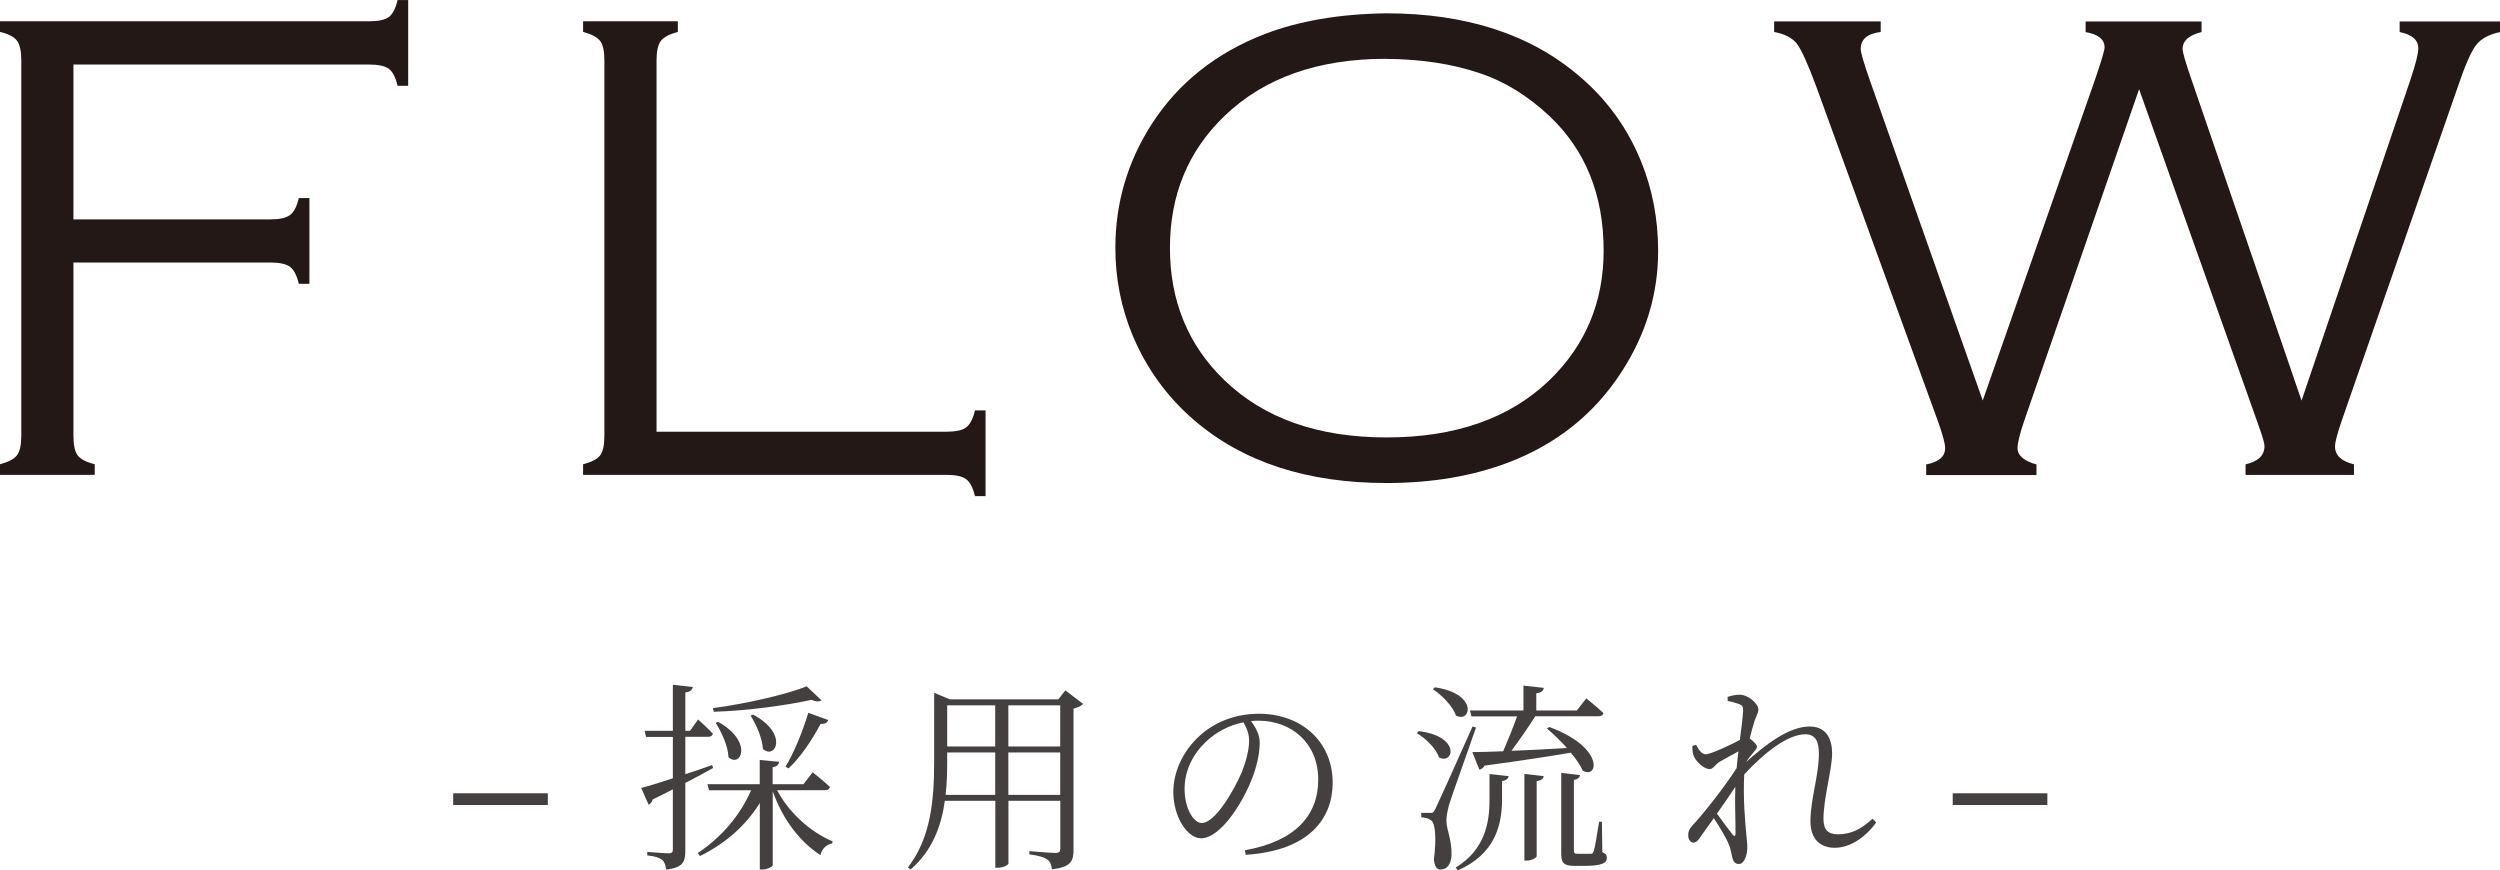
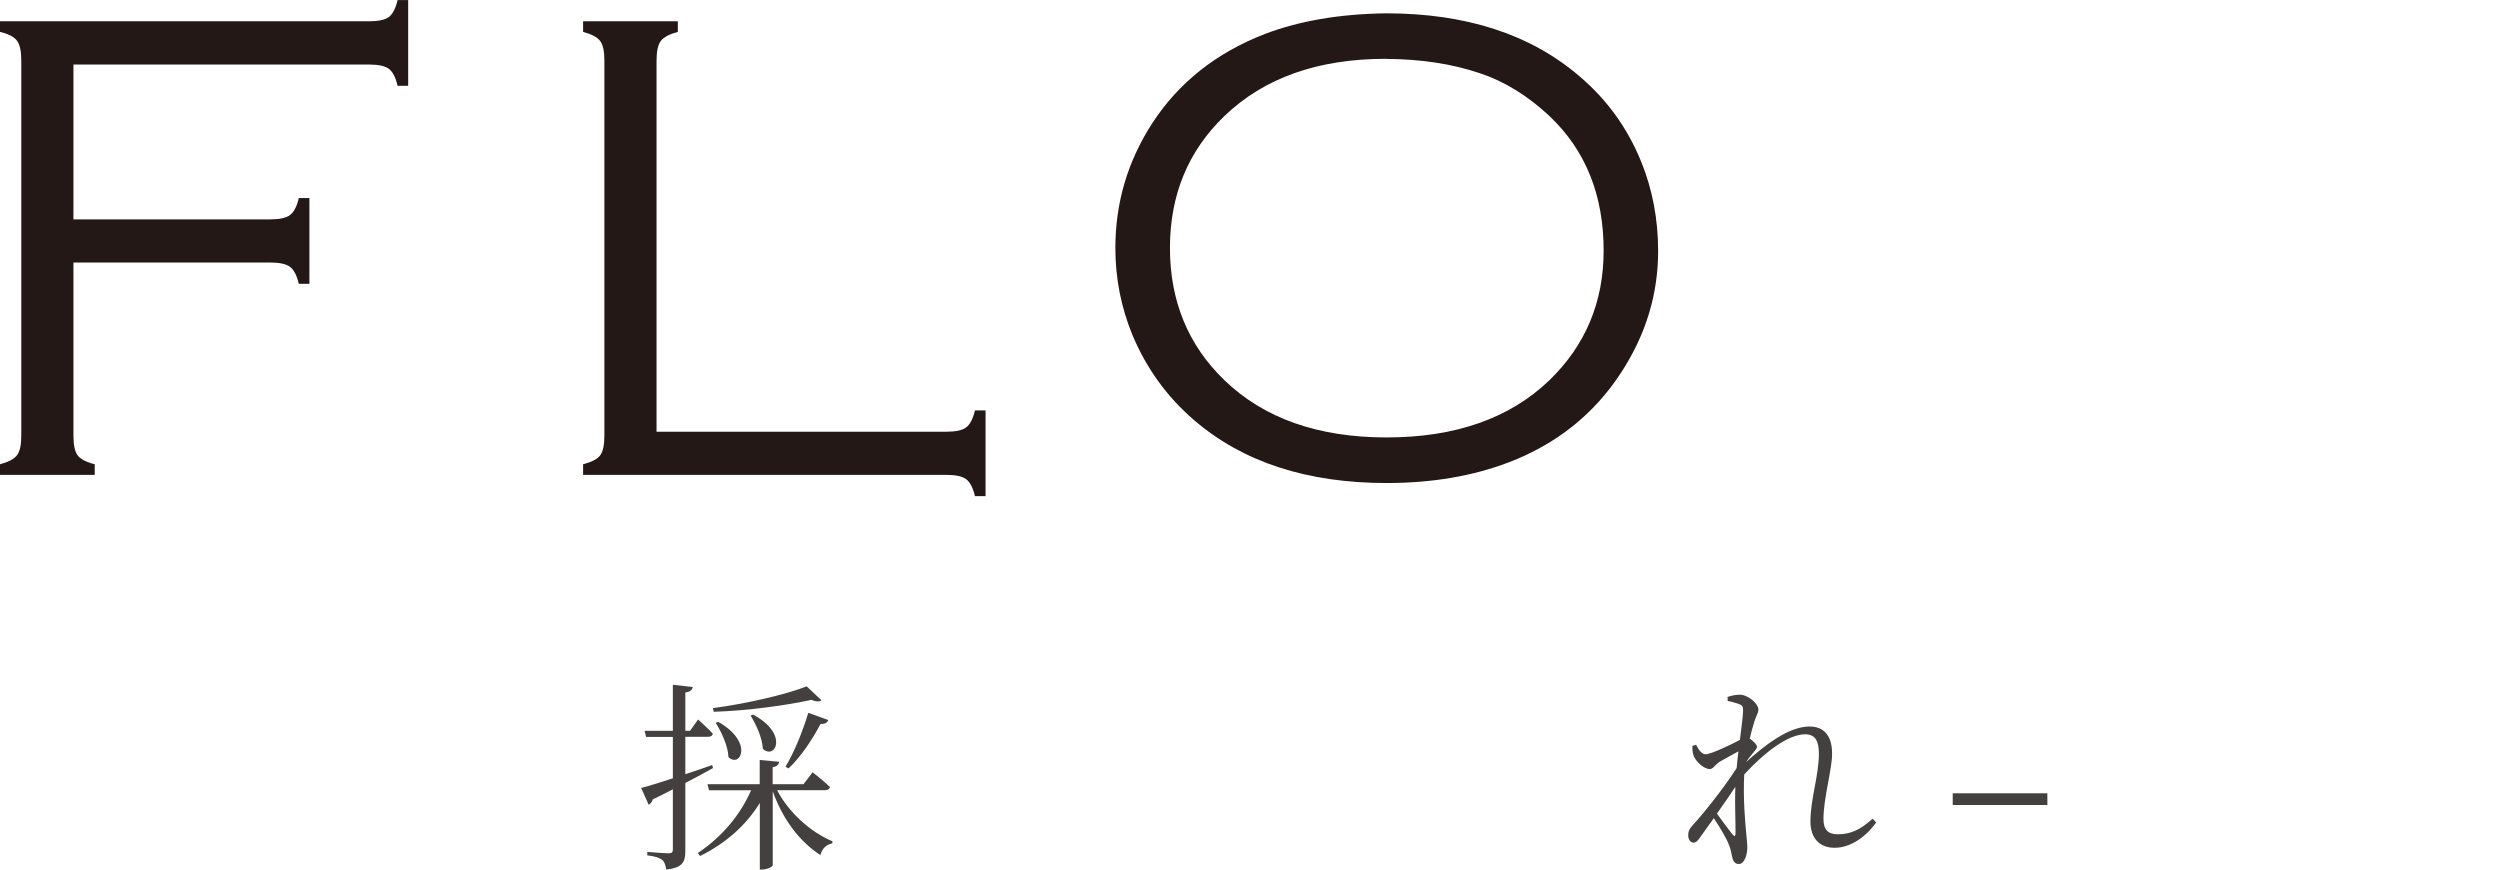
<svg xmlns="http://www.w3.org/2000/svg" id="_レイヤー_2" viewBox="0 0 266.55 92.8">
  <defs>
    <style>.cls-1{fill:#231815;}.cls-2{fill:#44403f;}</style>
  </defs>
  <g id="_デザイン">
-     <path class="cls-2" d="m48.32,84.58h10.09v1.25h-10.09v-1.25Z" />
    <path class="cls-2" d="m76.02,81.89c-.8.45-1.79.99-2.95,1.59v7.21c0,1.14-.21,1.83-2.04,2.02-.06-.43-.17-.8-.41-1.01-.28-.24-.77-.41-1.61-.5v-.37s1.87.15,2.26.15c.37,0,.47-.11.47-.43v-6.39c-.67.34-1.38.71-2.15,1.08-.06.26-.24.47-.43.56l-.8-1.79c.69-.17,1.89-.54,3.38-1.03v-4.41h-2.86l-.15-.65h3.01v-4.91l2.13.24c-.06.3-.28.52-.8.58v4.09h.5l.86-1.21s.99.88,1.57,1.51c-.04.24-.24.34-.54.34h-2.39v3.98c.93-.3,1.89-.62,2.86-.97l.09.3Zm6.84,2.37c1.29,2.45,3.61,4.48,5.9,5.44l-.02.22c-.6.11-1.08.52-1.27,1.25-2.19-1.42-4-3.77-5.08-6.8v7.87c0,.17-.6.47-1.14.47h-.24v-7.1c-1.44,2.35-3.59,4.28-6.37,5.66l-.24-.32c2.58-1.72,4.54-4.07,5.68-6.69h-4.48l-.17-.65h5.57v-2.58l2.07.19c-.04.28-.19.5-.69.58v1.81h3.29l.97-1.27s1.16.9,1.85,1.57c-.06.24-.24.34-.56.34h-5.08Zm4.73-9.6c-.19.17-.6.17-1.08-.04-2.65.58-6.78,1.16-10.41,1.27l-.09-.39c3.46-.45,7.77-1.44,10-2.32l1.57,1.48Zm-11.02,2.3c3.81,2.15,2.39,4.97,1.1,3.77-.04-1.18-.75-2.69-1.36-3.66l.26-.11Zm3.72-.77c3.83,2.04,2.39,4.86,1.05,3.66-.06-1.14-.71-2.6-1.31-3.55l.26-.11Zm3.46,5.55c.86-1.4,1.79-3.61,2.43-5.74l2.13.77c-.09.26-.34.45-.82.41-.95,1.81-2.19,3.61-3.42,4.75l-.32-.19Z" />
-     <path class="cls-2" d="m115.47,75.05c-.15.19-.54.39-1.01.5v15.04c0,1.16-.22,1.87-2.3,2.09-.06-.45-.19-.84-.49-1.03-.32-.24-.9-.43-1.92-.56v-.34s2.3.19,2.78.19c.41,0,.52-.15.52-.5v-5.06h-5.53v6.69c0,.11-.45.45-1.18.45h-.22v-7.14h-5.38c-.37,2.67-1.33,5.31-3.64,7.32l-.3-.22c2.47-3.18,2.8-7.23,2.8-11.34v-7.27l1.66.69h11.58l.75-.95,1.89,1.44Zm-9.36,9.7v-4.52h-5.12v.88c0,1.16-.02,2.39-.17,3.64h5.29Zm-5.12-9.55v4.39h5.12v-4.39h-5.12Zm6.52,0v4.39h5.53v-4.39h-5.53Zm5.53,9.55v-4.52h-5.53v4.52h5.53Z" />
-     <path class="cls-2" d="m132.74,90.65c5.27-.93,7.81-3.64,7.81-7.53s-2.84-6.28-6.39-6.28c-.26,0-.52.02-.77.04.49.69.92,1.44.92,2.28,0,1.03-.24,2.24-.67,3.46-.9,2.58-3.4,6.76-5.59,6.76-1.44,0-2.95-2.28-2.95-4.93,0-2.17,1.03-4.41,2.86-6.05,1.76-1.57,3.98-2.3,6.28-2.3,4.43,0,7.85,2.9,7.85,7.36,0,3.57-2.24,7.23-9.27,7.68l-.09-.49Zm-.15-13.64c-1.51.3-2.97,1.05-4.07,2.13-1.38,1.33-2.22,3.08-2.22,4.97,0,2.07.95,3.64,1.83,3.64,1.42,0,3.4-3.4,4.28-5.44.41-1.03.77-2.35.77-3.31,0-.77-.24-1.33-.6-1.98Z" />
-     <path class="cls-2" d="m151.27,77.95c4.54.56,3.7,3.64,2.15,2.8-.3-.95-1.42-2.02-2.35-2.58l.19-.22Zm6.11-.39c-.86,2.5-2.56,7.19-2.86,8.18-.17.65-.32,1.27-.3,1.81,0,.93.6,1.96.54,3.68-.06.92-.47,1.48-1.21,1.48-.39,0-.6-.41-.67-1.08.28-2.19.17-3.87-.3-4.17-.28-.22-.6-.28-1.05-.32v-.47h.97c.26,0,.32,0,.54-.43q.37-.73,3.96-8.78l.39.11Zm-4.39-4.28c4.67.69,3.83,3.87,2.24,3.01-.32-.99-1.51-2.19-2.45-2.8l.22-.22Zm5.83,9.25l2.04.22c-.06.26-.22.45-.71.52v2.11c-.04,2.56-.71,5.66-4.71,7.42l-.24-.3c3.08-1.87,3.61-4.71,3.61-7.16v-2.8Zm-2.09-6.78h5.7v-2.65l2.17.24c-.04.3-.26.52-.8.58v1.83h4.32l1.01-1.29s1.14.9,1.83,1.57c-.06.24-.26.34-.56.34h-6.71c-.75,1.18-1.72,2.58-2.54,3.68,1.74-.06,3.79-.17,5.92-.3-.69-.77-1.46-1.51-2.13-2.07l.24-.17c5.96,2.19,5.21,5.62,3.57,4.65-.26-.58-.71-1.25-1.27-1.91-2.26.39-5.25.84-9.19,1.38-.13.26-.37.39-.56.43l-.75-1.87c.77,0,1.92-.04,3.29-.09.49-1.14,1.1-2.62,1.48-3.72h-4.86l-.17-.62Zm5.79,6.76l2.07.24c-.04.28-.24.45-.75.54v8c0,.17-.56.47-1.05.47h-.26v-9.25Zm8.33,8.35c.41.17.47.34.47.62,0,.54-.54.84-2.41.84h-1.05c-1.18,0-1.4-.37-1.4-1.29v-8.63l2,.24c-.04.26-.24.45-.65.52v7.53c0,.26.06.34.41.34h1.42c.15-.02.19-.06.28-.28.13-.34.37-1.87.58-3.14h.3l.04,3.25Z" />
    <path class="cls-2" d="m200.02,87.72c-.95,1.33-2.58,2.67-4.41,2.67-1.53,0-2.58-.93-2.58-2.82,0-2.39.9-4.88.9-7.21,0-1.36-.39-2.07-1.46-2.07-1.83,0-4.35,1.94-6.5,4.28-.13,2.47.09,5.06.22,6.35.04.54.11.99.11,1.46,0,.73-.3,1.74-.9,1.74-.39,0-.6-.24-.71-.73-.11-.52-.17-.88-.37-1.36-.19-.56-.97-1.85-1.59-2.8l-1.4,1.96c-.26.37-.45.65-.77.65-.3,0-.56-.32-.56-.75,0-.39.06-.65.45-1.08.88-.92,3.23-3.81,4.71-6.11.06-.62.11-1.2.19-1.79-.73.39-1.48.82-2.02,1.12-.45.28-.67.77-1.03.77-.62,0-1.55-.82-1.76-1.53-.09-.3-.11-.65-.09-.95l.39-.11c.32.65.65,1.01,1.03,1.01.54,0,2.75-1.05,3.64-1.53.17-1.38.32-2.5.34-3.12,0-.5-.11-.58-.5-.73-.28-.09-.67-.22-1.14-.3l-.02-.43c.37-.13.82-.24,1.31-.24.88,0,1.98.95,1.98,1.57,0,.45-.26.65-.49,1.51-.11.32-.26.88-.43,1.59.34.24.77.65.77.86,0,.26-.24.43-.49.77-.24.26-.45.56-.69.9,2.04-1.85,4.58-3.81,6.78-3.81,1.48,0,2.41.9,2.41,2.9,0,1.68-.92,4.75-.92,6.95,0,1.16.49,1.64,1.53,1.64,1.42,0,2.45-.52,3.7-1.66l.39.39Zm-15-3.83c-.58.9-1.29,1.89-1.96,2.86.6.84,1.38,1.87,1.68,2.24.19.22.3.19.3-.15.02-1.03-.09-3.01-.02-4.95Z" />
    <path class="cls-2" d="m208.2,84.58h10.09v1.25h-10.09v-1.25Z" />
    <path class="cls-1" d="m7.83,6.88v16.51h20.98c.99,0,1.69-.15,2.11-.46.41-.31.73-.91.94-1.81h1.13v9.14h-1.13c-.21-.9-.53-1.5-.94-1.81-.41-.31-1.12-.46-2.11-.46H7.83v18.46c0,.99.15,1.69.44,2.09.29.4.9.72,1.83.96v1.13H0v-1.13c.9-.24,1.5-.56,1.81-.96.31-.4.46-1.1.46-2.09V6.45c0-.99-.15-1.69-.46-2.11-.31-.41-.91-.73-1.81-.94v-1.13h39.34c.99,0,1.7-.15,2.11-.45.41-.3.73-.91.94-1.81h1.13v9.14h-1.13c-.21-.91-.53-1.52-.94-1.82-.41-.3-1.12-.45-2.11-.45H7.83Z" />
    <path class="cls-1" d="m70,46.03h30.9c.99,0,1.7-.15,2.11-.46s.73-.91.94-1.81h1.13v9.14h-1.13c-.21-.9-.53-1.5-.94-1.81s-1.12-.46-2.11-.46h-38.73v-1.13c.92-.24,1.53-.56,1.83-.96.29-.4.44-1.1.44-2.09V6.45c0-.99-.15-1.69-.46-2.09-.31-.4-.91-.72-1.81-.96v-1.13h10.1v1.13c-.9.24-1.5.56-1.81.96-.31.4-.46,1.1-.46,2.09v39.58Z" />
    <path class="cls-1" d="m147.77,1.42c8.53,0,15.4,2.23,20.62,6.7,2.93,2.48,5.13,5.52,6.59,9.11,1.2,2.95,1.81,6.13,1.81,9.53,0,4.61-1.31,8.92-3.93,12.94-2.88,4.44-6.89,7.64-12.01,9.6-3.83,1.46-8.16,2.2-13.01,2.2-8.48,0-15.32-2.23-20.52-6.7-2.91-2.5-5.1-5.54-6.59-9.11-1.2-2.93-1.81-6.01-1.81-9.25,0-4.8,1.3-9.21,3.9-13.25,2.83-4.37,6.85-7.56,12.05-9.57,3.64-1.39,7.94-2.13,12.9-2.2Zm0,4.85c-7.25,0-12.99,2.03-17.22,6.1-3.88,3.73-5.81,8.42-5.81,14.07s1.94,10.37,5.81,14.1c4.21,4.06,9.97,6.1,17.29,6.1s13.13-2.03,17.36-6.1c3.85-3.73,5.78-8.34,5.78-13.82,0-5.93-1.93-10.71-5.78-14.35-2.32-2.17-4.8-3.7-7.44-4.57-2.93-.99-6.26-1.5-9.99-1.52Z" />
-     <path class="cls-1" d="m228.07,9.51l-12.25,35.36c-.47,1.39-.71,2.36-.71,2.91,0,.78.67,1.36,2.02,1.74v1.13h-11.76v-1.13c1.35-.26,2.02-.84,2.02-1.74,0-.5-.26-1.46-.78-2.91l-12.95-35.61c-.9-2.43-1.59-3.96-2.07-4.59-.49-.63-1.29-1.05-2.43-1.26v-1.13h11.36v1.13c-1.42.17-2.13.77-2.13,1.81,0,.38.32,1.48.96,3.3l12.05,34.18,11.96-34.18c.69-2.01,1.03-3.17,1.03-3.47,0-.85-.67-1.39-2.02-1.63v-1.13h12.36v1.13c-1.35.33-2.02.93-2.02,1.81,0,.35.32,1.45.96,3.3l11.72,34.18,11.6-34.18c.57-1.7.85-2.82.85-3.37,0-.9-.66-1.48-1.99-1.74v-1.13h10.71v1.13c-1.16.24-2,.69-2.54,1.36-.53.67-1.19,2.17-1.97,4.48l-12.38,35.61c-.47,1.37-.71,2.28-.71,2.73,0,.95.67,1.58,2.02,1.91v1.13h-11.56v-1.13c1.35-.31,2.02-.96,2.02-1.95,0-.31-.24-1.11-.71-2.41l-12.66-35.64Z" />
  </g>
</svg>